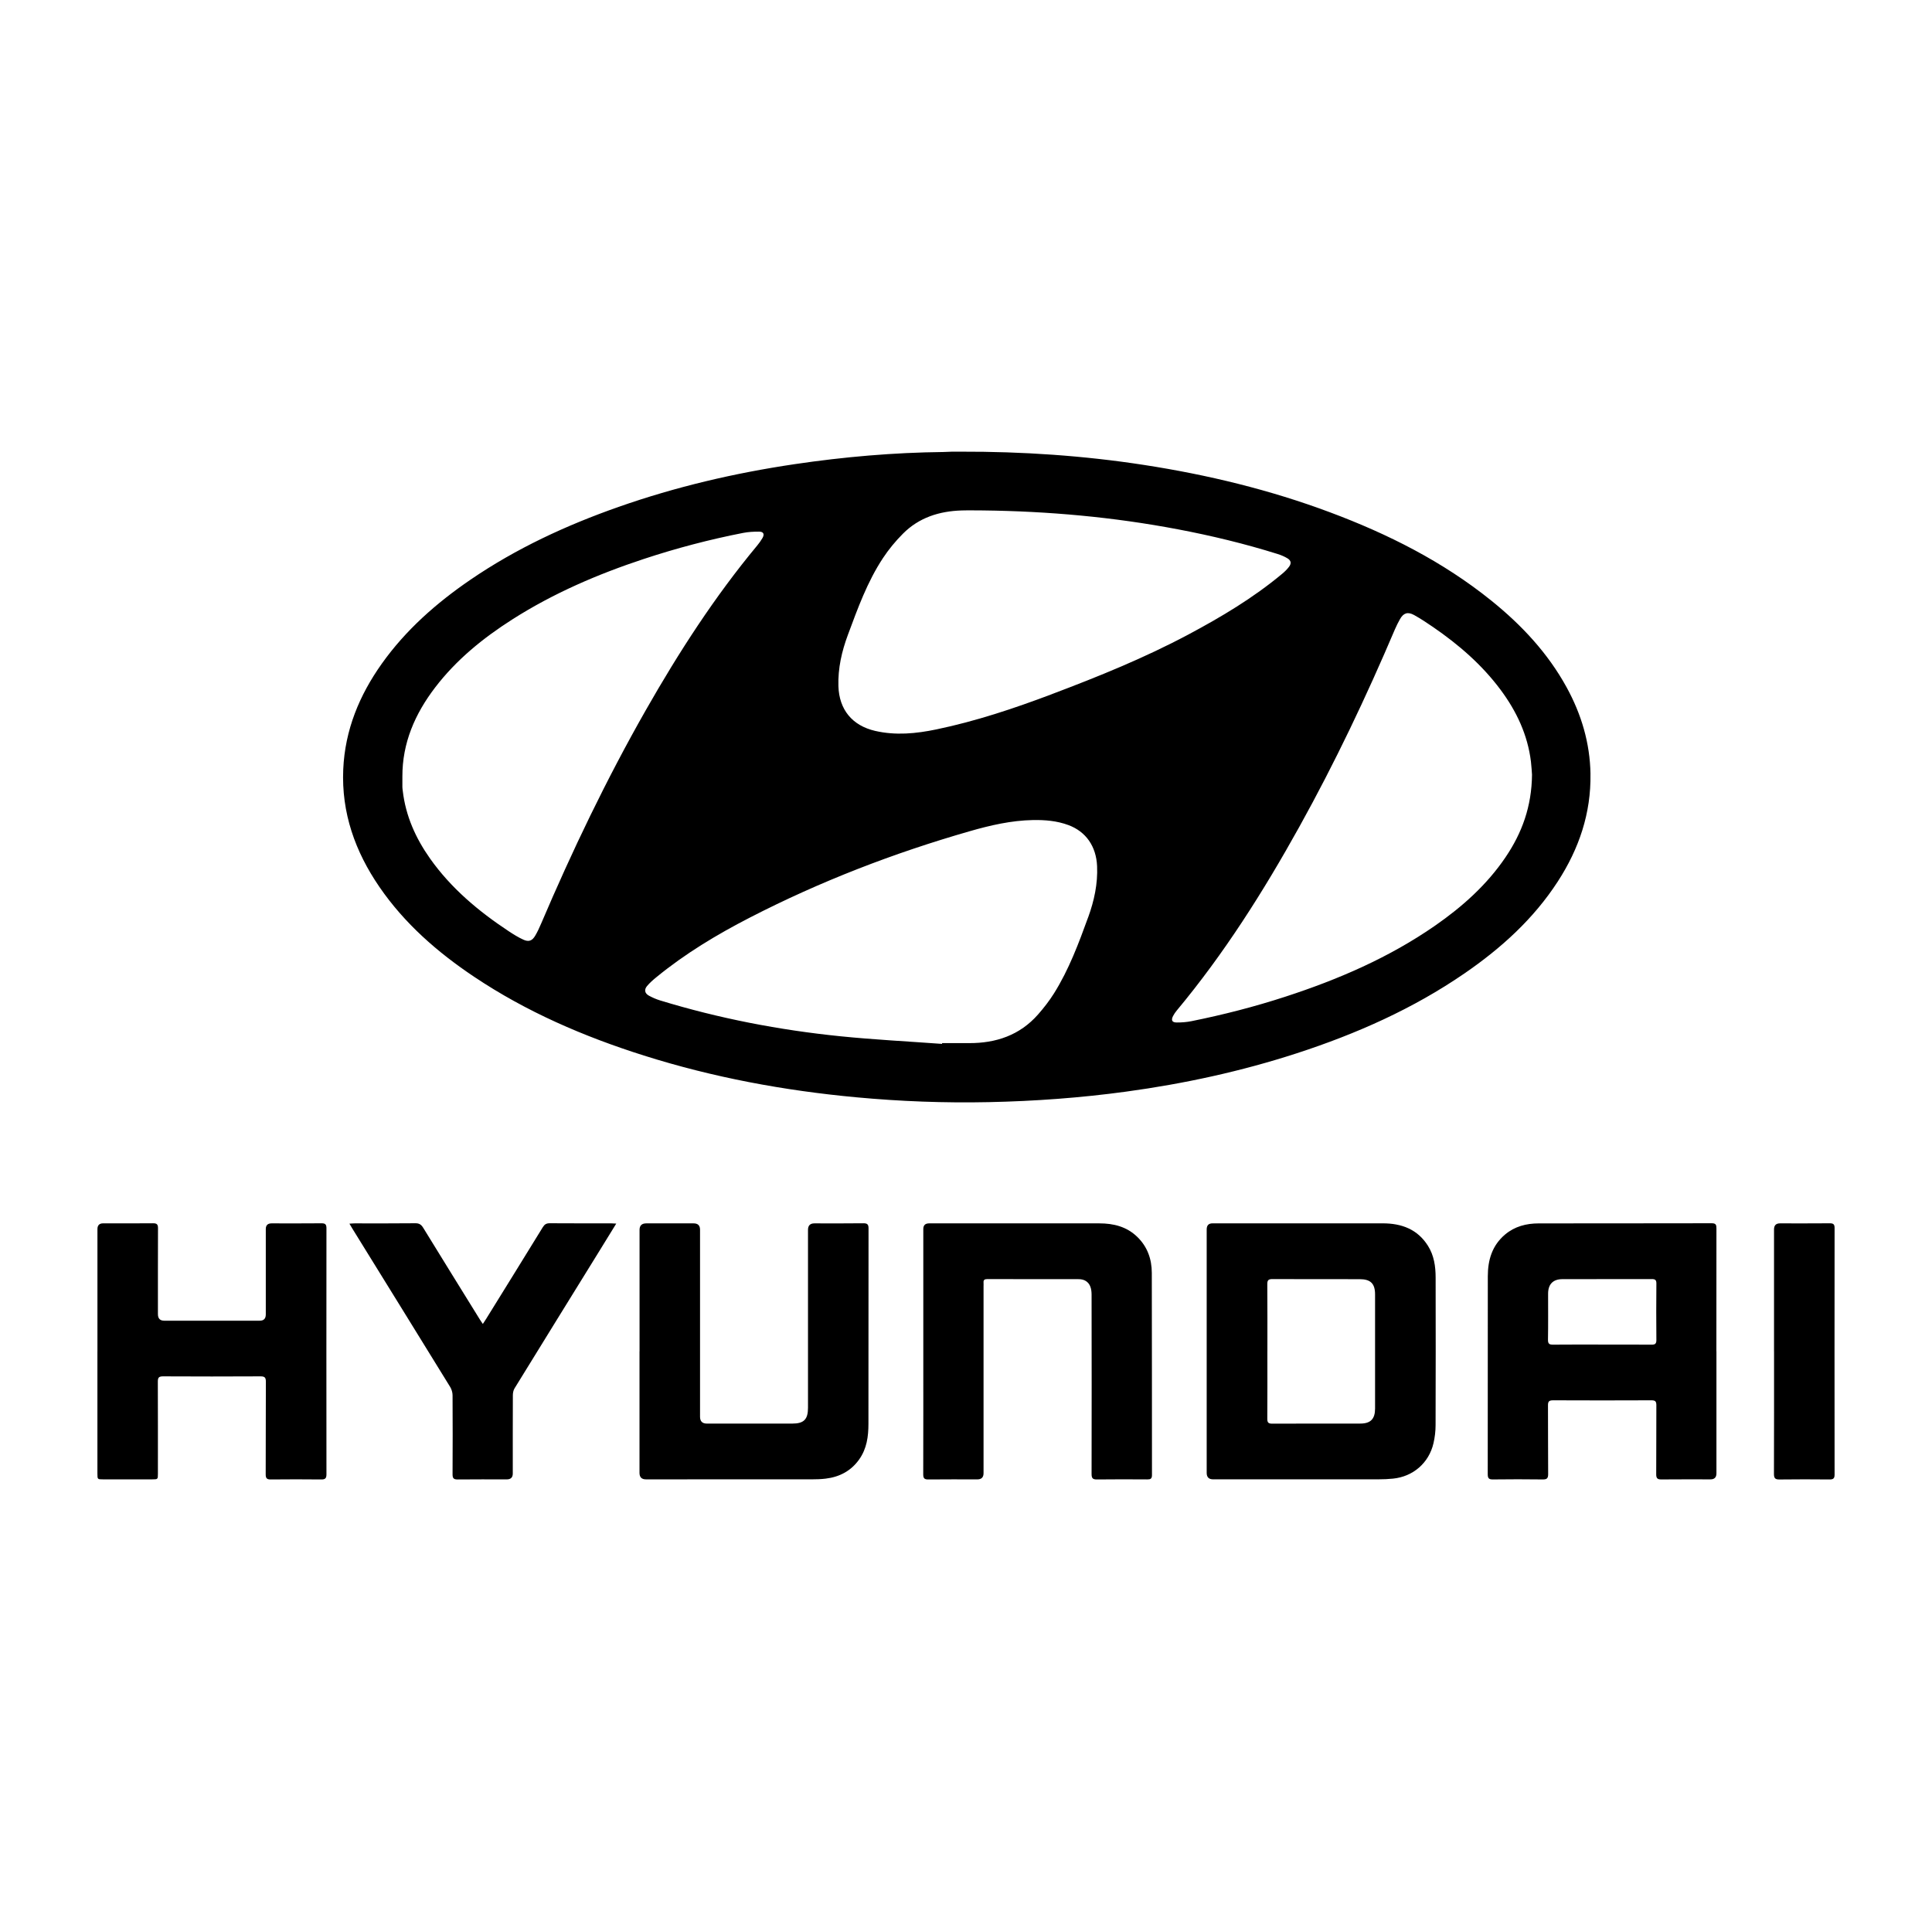
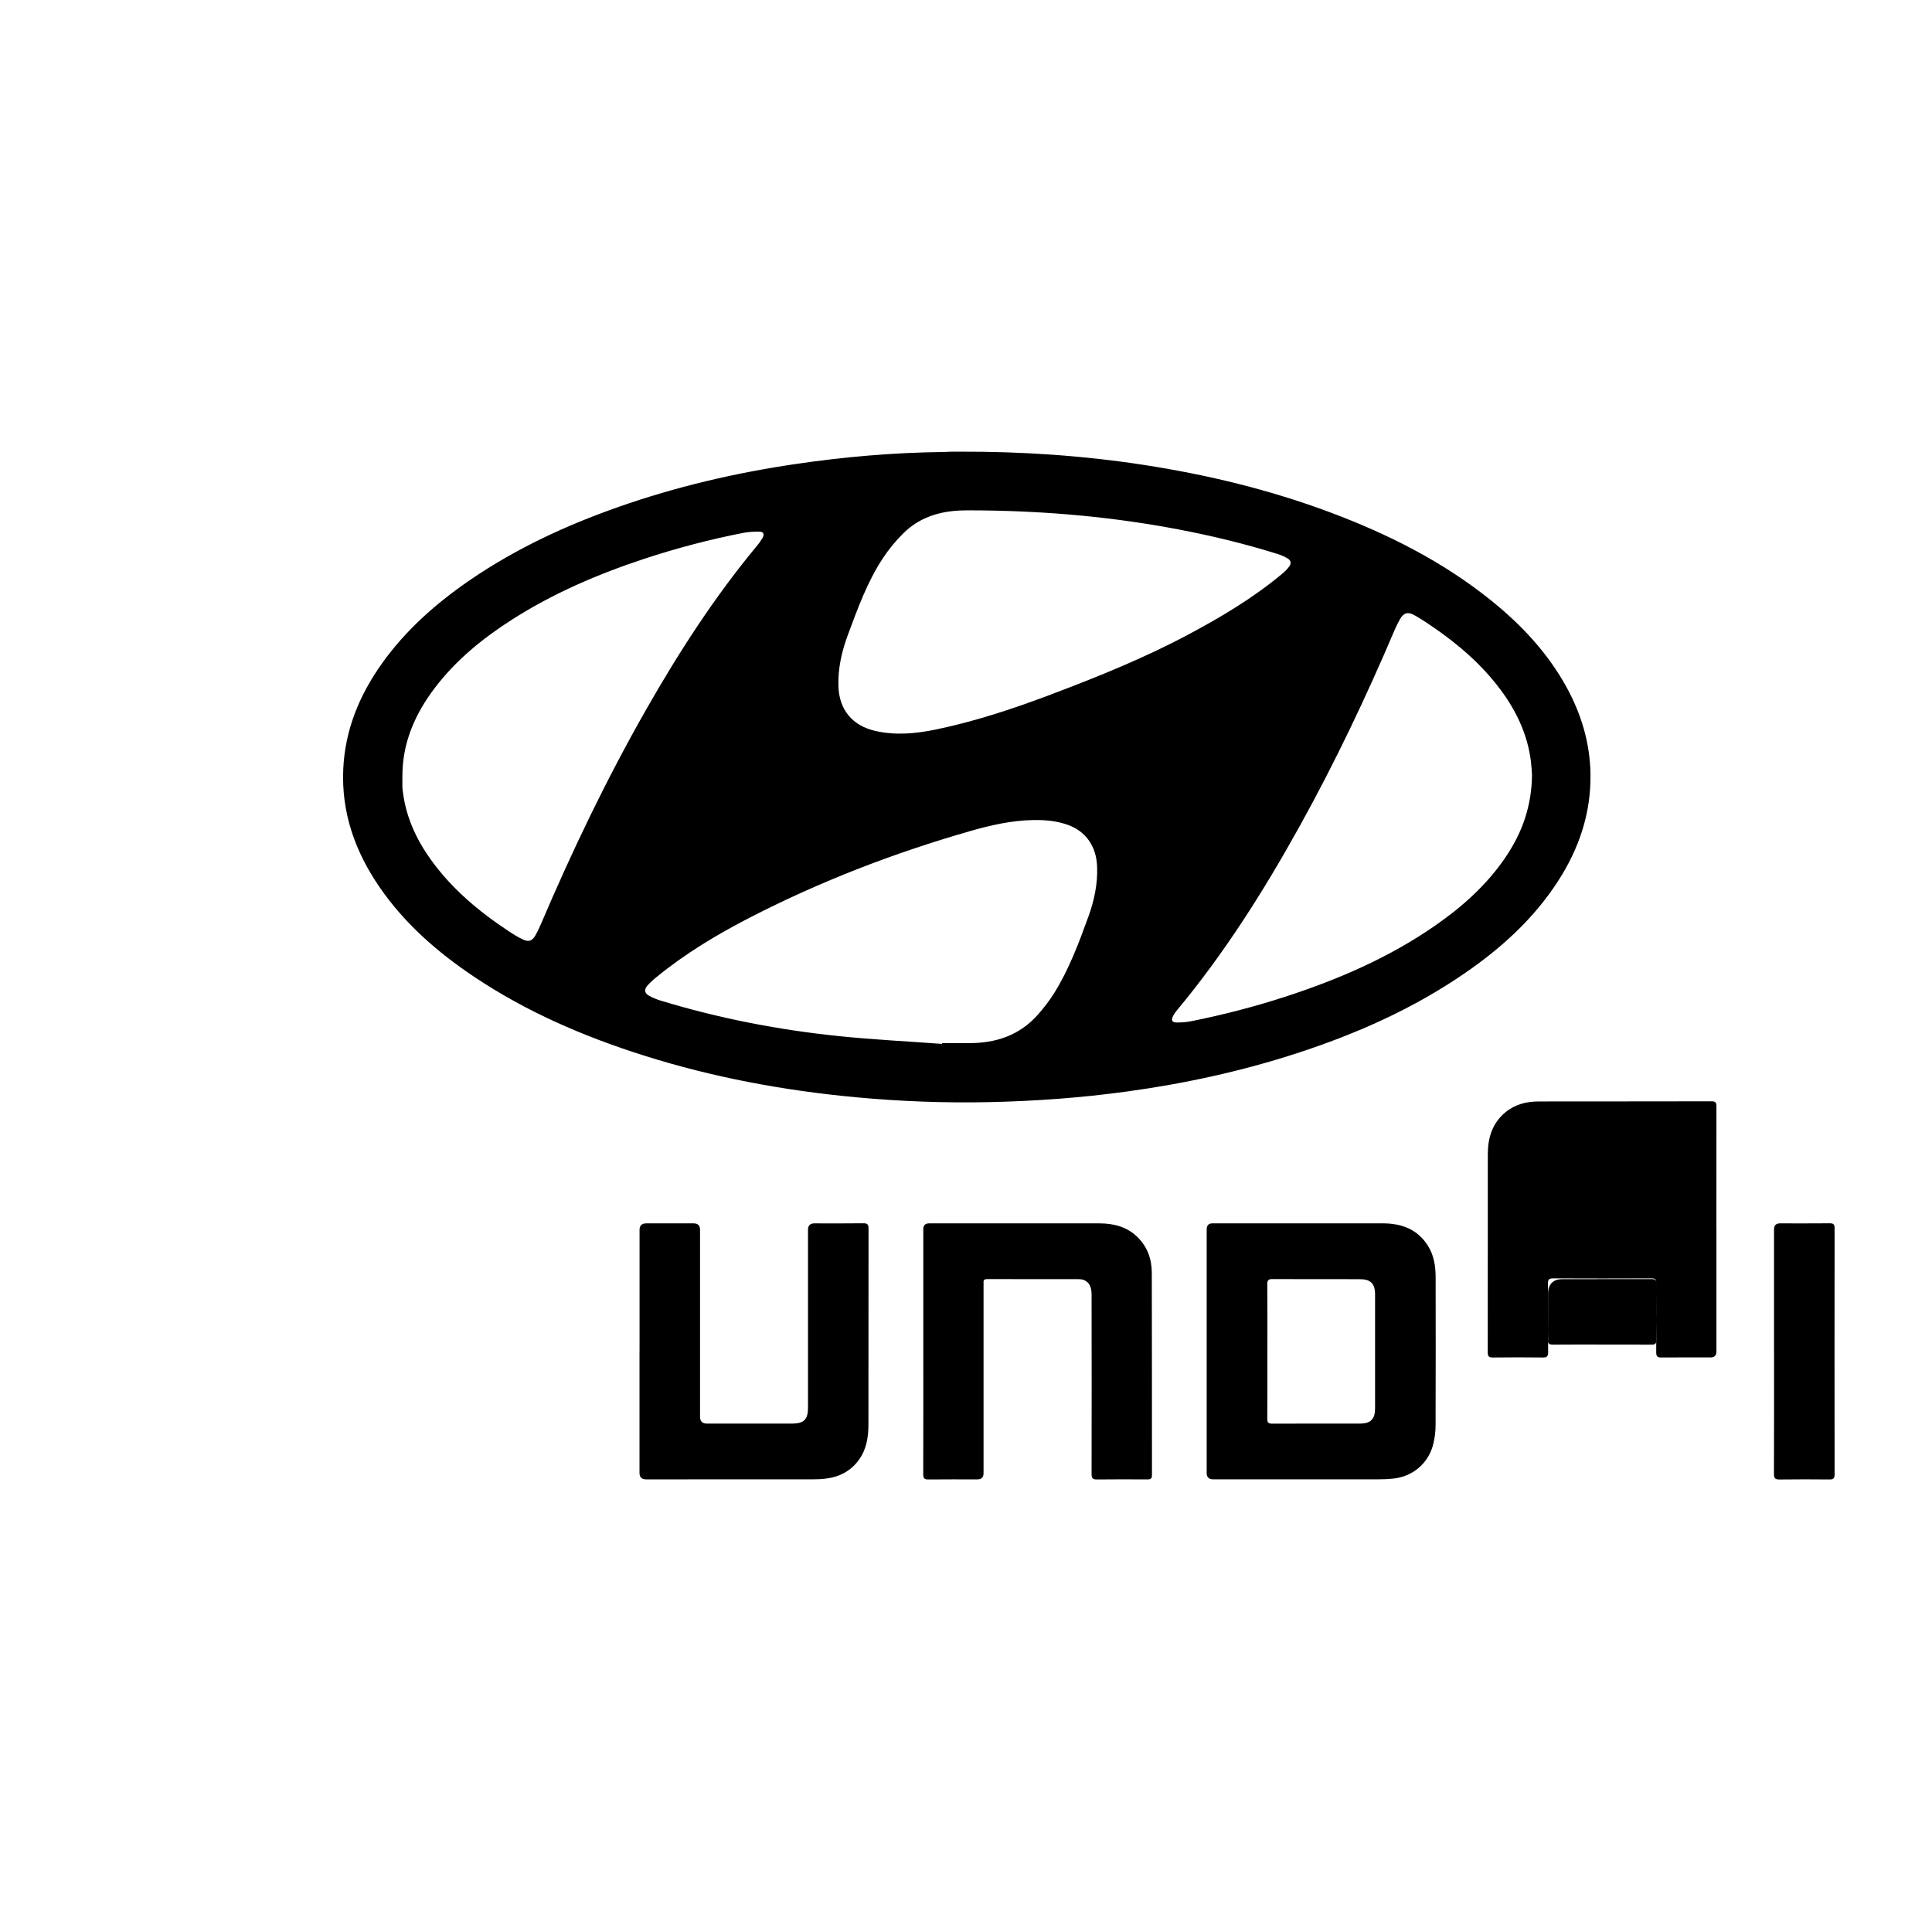
<svg xmlns="http://www.w3.org/2000/svg" id="a" viewBox="0 0 800.44 800.17">
-   <path d="M711.13,559.96v50.53q0,2.49-2.46,2.49c-6.78,0-13.55-.04-20.33,.03-1.62,.02-2.17-.45-2.16-2.13,.07-9.53,0-19.06,.06-28.59,0-1.53-.37-2.08-2-2.07-13.61,.06-27.22,.06-40.83,0-1.71,0-2.09,.57-2.07,2.16,.06,9.47-.01,18.94,.07,28.41,.01,1.75-.52,2.24-2.24,2.22-6.89-.09-13.79-.09-20.69,0-1.7,.02-2.1-.57-2.1-2.17,.04-27.33,.03-54.67,.03-82,0-6.76,1.79-12.8,7.17-17.33,4.01-3.37,8.8-4.58,13.89-4.59,23.92-.04,47.85,0,71.77-.06,1.77,0,1.89,.82,1.89,2.2-.03,16.96-.02,33.93-.02,50.89h.02Zm-47.49-2.81c6.83,0,13.66-.04,20.5,.03,1.49,.01,2.13-.3,2.11-1.97-.08-7.79-.07-15.58,0-23.37,.01-1.43-.46-1.85-1.86-1.85-12.35,.04-24.69,.01-37.04,.03-3.92,0-5.96,2.1-5.96,6.04-.01,6.35,.06,12.7-.05,19.05-.03,1.75,.61,2.08,2.17,2.06,6.71-.07,13.42-.03,20.14-.03h-.01Z" />
+   <path d="M711.13,559.96q0,2.49-2.46,2.49c-6.78,0-13.55-.04-20.33,.03-1.62,.02-2.17-.45-2.16-2.13,.07-9.53,0-19.06,.06-28.59,0-1.53-.37-2.08-2-2.07-13.61,.06-27.22,.06-40.83,0-1.71,0-2.09,.57-2.07,2.16,.06,9.47-.01,18.94,.07,28.41,.01,1.75-.52,2.24-2.24,2.22-6.89-.09-13.79-.09-20.69,0-1.7,.02-2.1-.57-2.1-2.17,.04-27.33,.03-54.67,.03-82,0-6.76,1.79-12.8,7.17-17.33,4.01-3.37,8.8-4.58,13.89-4.59,23.92-.04,47.85,0,71.77-.06,1.77,0,1.89,.82,1.89,2.2-.03,16.96-.02,33.93-.02,50.89h.02Zm-47.49-2.81c6.83,0,13.66-.04,20.5,.03,1.49,.01,2.13-.3,2.11-1.97-.08-7.79-.07-15.58,0-23.37,.01-1.43-.46-1.85-1.86-1.85-12.35,.04-24.69,.01-37.04,.03-3.92,0-5.96,2.1-5.96,6.04-.01,6.35,.06,12.7-.05,19.05-.03,1.75,.61,2.08,2.17,2.06,6.71-.07,13.42-.03,20.14-.03h-.01Z" />
  <path d="M499.94,559.78v-50.37c0-1.67,.8-2.51,2.41-2.51h70.54c7.79,0,14.39,2.43,18.73,9.32,2.52,4,3.16,8.51,3.17,13.11,.04,20.39,.05,40.77-.02,61.16,0,2.5-.3,5.04-.86,7.48-1.88,8.2-8.47,13.9-16.83,14.71-1.91,.19-3.83,.28-5.74,.28-22.91,.02-45.82,.01-68.74,.01-1.77,0-2.65-.88-2.66-2.65v-50.55h0Zm25.14,.2c0,9.29,.04,18.59-.03,27.88-.01,1.58,.45,2.04,2.03,2.04,12.17-.06,24.35-.02,36.52-.04,4.25,0,6.1-1.92,6.1-6.21v-47.3c0-4.47-1.84-6.32-6.37-6.32-12.05-.02-24.11,.02-36.16-.04-1.65,0-2.13,.47-2.12,2.12,.07,9.29,.04,18.59,.04,27.88h-.01Z" />
-   <path d="M40.37,559.84v-50.54q0-2.39,2.35-2.4c6.9,0,13.79,.04,20.69-.03,1.59-.02,2.06,.5,2.05,2.06-.05,11.87-.03,23.74-.03,35.61,0,1.79,.87,2.69,2.6,2.7h39.58c1.67,0,2.5-.86,2.51-2.57v-35.43q0-2.33,2.4-2.33c6.9,0,13.79,.04,20.69-.03,1.6-.02,2.04,.52,2.04,2.07-.03,33.99-.04,67.98,0,101.97,0,1.7-.59,2.12-2.19,2.1-6.96-.07-13.91-.08-20.87,0-1.67,.02-2.12-.52-2.11-2.15,.06-12.77,0-25.54,.07-38.31,0-1.68-.39-2.27-2.17-2.26-13.49,.07-26.99,.07-40.48,0-1.71,0-2.11,.56-2.11,2.17,.05,12.71,.03,25.42,.03,38.13,0,2.37-.01,2.38-2.39,2.38h-20.33c-2.33,0-2.34-.01-2.34-2.43v-50.72h0Z" />
  <path d="M264.97,559.97v-50.36c0-1.8,.93-2.7,2.78-2.7h19.61c1.78,0,2.67,.87,2.67,2.61v77.52c0,1.88,.94,2.82,2.81,2.83h35.44c4.76,0,6.48-1.73,6.48-6.54v-73.74c0-1.78,.88-2.67,2.63-2.68,6.78,0,13.55,.05,20.33-.04,1.69-.02,2.13,.56,2.12,2.17-.04,26.98,0,53.96-.04,80.94,0,5.21-.68,10.29-3.82,14.72-3.41,4.81-8.16,7.29-13.9,7.98-1.9,.23-3.83,.29-5.74,.29-22.91,.02-45.82,.01-68.73,.01-1.77,0-2.65-.89-2.66-2.66v-50.36h.02Z" />
  <path d="M382.53,559.97v-50.72q0-2.34,2.4-2.34h70.53c5.88,0,11.31,1.34,15.69,5.57,4.22,4.07,6.04,9.23,6.05,14.93,.08,27.94,.03,55.88,.07,83.82,0,1.53-.65,1.78-1.94,1.77-6.96-.04-13.91-.07-20.87,.02-1.76,.02-2.21-.55-2.21-2.26,.05-24.76,.04-49.52,0-74.28,0-1.17-.13-2.43-.57-3.5-.84-2.02-2.6-2.95-4.75-2.95-12.65-.03-25.31,0-37.96-.03-1.07,0-1.57,.36-1.48,1.46,.04,.54,0,1.08,0,1.62v77.34c0,1.71-.85,2.56-2.54,2.57-6.78,0-13.55-.05-20.33,.03-1.66,.02-2.13-.5-2.12-2.15,.05-16.97,.03-33.93,.03-50.9h0Z" />
-   <path d="M255.31,507.01c-2.61,4.24-4.99,8.11-7.38,11.98-11.6,18.77-23.21,37.52-34.77,56.32-.49,.8-.68,1.91-.68,2.88-.05,10.79-.03,21.59-.03,32.38,0,1.61-.83,2.42-2.49,2.42-6.78,0-13.56-.05-20.33,.03-1.66,.02-2.14-.49-2.13-2.14,.06-10.91,.06-21.83,0-32.74,0-1.18-.4-2.49-1.02-3.5-13.45-21.85-26.96-43.67-40.45-65.49-.37-.6-.72-1.22-1.26-2.12,.9-.05,1.51-.12,2.13-.12,8.4,0,16.79,.04,25.19-.05,1.62-.02,2.46,.59,3.26,1.9,7.81,12.72,15.68,25.41,23.53,38.1,.31,.5,.66,.99,1.16,1.73,.51-.78,.92-1.39,1.32-2.02,7.86-12.69,15.73-25.38,23.54-38.1,.72-1.17,1.49-1.62,2.87-1.61,8.46,.06,16.91,.03,25.37,.04,.58,0,1.17,.05,2.19,.1h0Z" />
  <path d="M734.99,559.97v-50.55q0-2.51,2.44-2.51c6.9,0,13.8,.03,20.69-.03,1.48-.01,1.96,.45,1.96,1.94-.03,34.06-.04,68.12,0,102.18,0,1.62-.56,2.03-2.09,2.02-6.9-.06-13.8-.09-20.69,.01-1.82,.03-2.35-.51-2.34-2.33,.06-16.91,.04-33.82,.04-50.73h0Z" />
  <path d="M658.95,320.67c-.22-12.79-3.76-24.69-9.88-35.86-7.79-14.21-18.64-25.8-31.16-35.9-20.1-16.21-42.85-27.65-66.9-36.64-24.96-9.33-50.72-15.56-77.04-19.62-25.19-3.89-50.51-5.57-75.97-5.5-1.2,0-2.4-.02-3.6,0s-2.39,.13-3.59,.14c-20.65,.23-41.18,2.01-61.6,5.04-24.84,3.68-49.2,9.37-72.91,17.7-21.69,7.62-42.43,17.21-61.46,30.23-14.05,9.62-26.69,20.74-36.63,34.7-9.34,13.13-15.28,27.54-16,43.79-.8,18.01,4.92,34.09,15,48.77,10.41,15.16,24,27.01,39.16,37.17,21.75,14.57,45.53,24.81,70.39,32.67,28.69,9.08,58.11,14.53,88.03,17.31,18.28,1.7,36.6,2.39,54.97,2,19.02-.4,37.95-1.78,56.8-4.35,24.05-3.28,47.68-8.4,70.76-15.91,24.63-8.02,48.14-18.42,69.55-33.16,15.09-10.39,28.51-22.52,38.55-38.02,8.78-13.55,13.8-28.28,13.52-44.57h.01Zm-434.81,62.15c-.7,1.65-1.46,3.29-2.37,4.84-1.28,2.19-2.7,2.73-4.98,1.68-2.11-.97-4.11-2.22-6.05-3.5-12.48-8.26-23.84-17.77-32.56-30.09-5.97-8.45-10.1-17.66-11.31-28.03-.06-.54-.16-1.07-.16-1.61-.02-1.44,0-2.88,0-4.31-.05-13.96,5.23-26.01,13.54-36.9,8.81-11.54,19.91-20.53,32.07-28.28,16.99-10.82,35.34-18.71,54.41-25.01,13.5-4.46,27.22-8.07,41.17-10.8,2.15-.42,4.4-.54,6.6-.52,1.84,0,2.32,1.06,1.4,2.64-.63,1.08-1.36,2.12-2.17,3.09-17.65,21.23-32.55,44.32-46.18,68.26-16.29,28.62-30.5,58.27-43.41,88.55h0Zm226.71-2.8c-3.95,10.87-7.99,21.73-14.17,31.59-1.93,3.08-4.2,6-6.6,8.73-7.57,8.6-17.4,11.93-28.61,11.88-3.72-.02-7.44,0-11.15,0l-.03,.32c-14.04-1.03-28.12-1.74-42.13-3.16-25.33-2.57-50.27-7.39-74.65-14.84-1.59-.49-3.16-1.17-4.62-1.96-1.78-.96-2.1-2.49-.8-4.03,1.15-1.36,2.52-2.56,3.91-3.69,11.89-9.73,24.99-17.61,38.6-24.62,29.19-15.03,59.68-26.79,91.22-35.84,8.53-2.45,17.18-4.44,26.13-4.61,5-.09,9.94,.32,14.69,2.08,7.29,2.71,11.53,8.82,11.89,17.03,.32,7.31-1.21,14.32-3.67,21.12h-.01Zm-15.02-92.4c-15.66,5.91-31.5,11.21-47.92,14.62-8.38,1.74-16.82,2.57-25.32,.61-9.49-2.19-14.93-8.8-15.23-18.54-.23-7.37,1.39-14.43,3.93-21.26,4.07-10.95,8.04-21.98,14.53-31.81,2.39-3.62,5.22-7.04,8.29-10.12,6.65-6.68,15.06-9.32,24.3-9.61,2.94-.09,5.88-.01,8.81-.01,27.15,.32,54.09,2.75,80.78,7.82,13.96,2.65,27.76,5.98,41.32,10.23,1.41,.44,2.82,1.03,4.09,1.8,1.49,.9,1.7,2.09,.64,3.5-.82,1.09-1.83,2.07-2.88,2.94-11.94,9.96-25.21,17.87-38.88,25.16-18.18,9.68-37.23,17.4-56.47,24.66h.01Zm187.95,67.55c-7.78,11.49-17.94,20.55-29.25,28.4-19.04,13.21-40.06,22.27-61.99,29.41-12.77,4.16-25.77,7.5-38.94,10.15-1.98,.4-4.04,.55-6.07,.54-1.96,0-2.42-.95-1.51-2.71,.41-.79,.93-1.54,1.5-2.23,19.65-23.58,35.96-49.4,50.82-76.17,14.73-26.54,27.73-53.91,39.6-81.83,.61-1.43,1.32-2.82,2.08-4.18,1.44-2.56,3.21-3.17,5.85-1.71,2.72,1.51,5.33,3.24,7.89,5,10.59,7.28,20.22,15.6,27.93,25.96,6.62,8.9,11.23,18.67,12.59,29.79,.25,2.08,.34,4.18,.44,5.39-.12,13.14-4.13,24.13-10.95,34.19h.01Z" />
</svg>